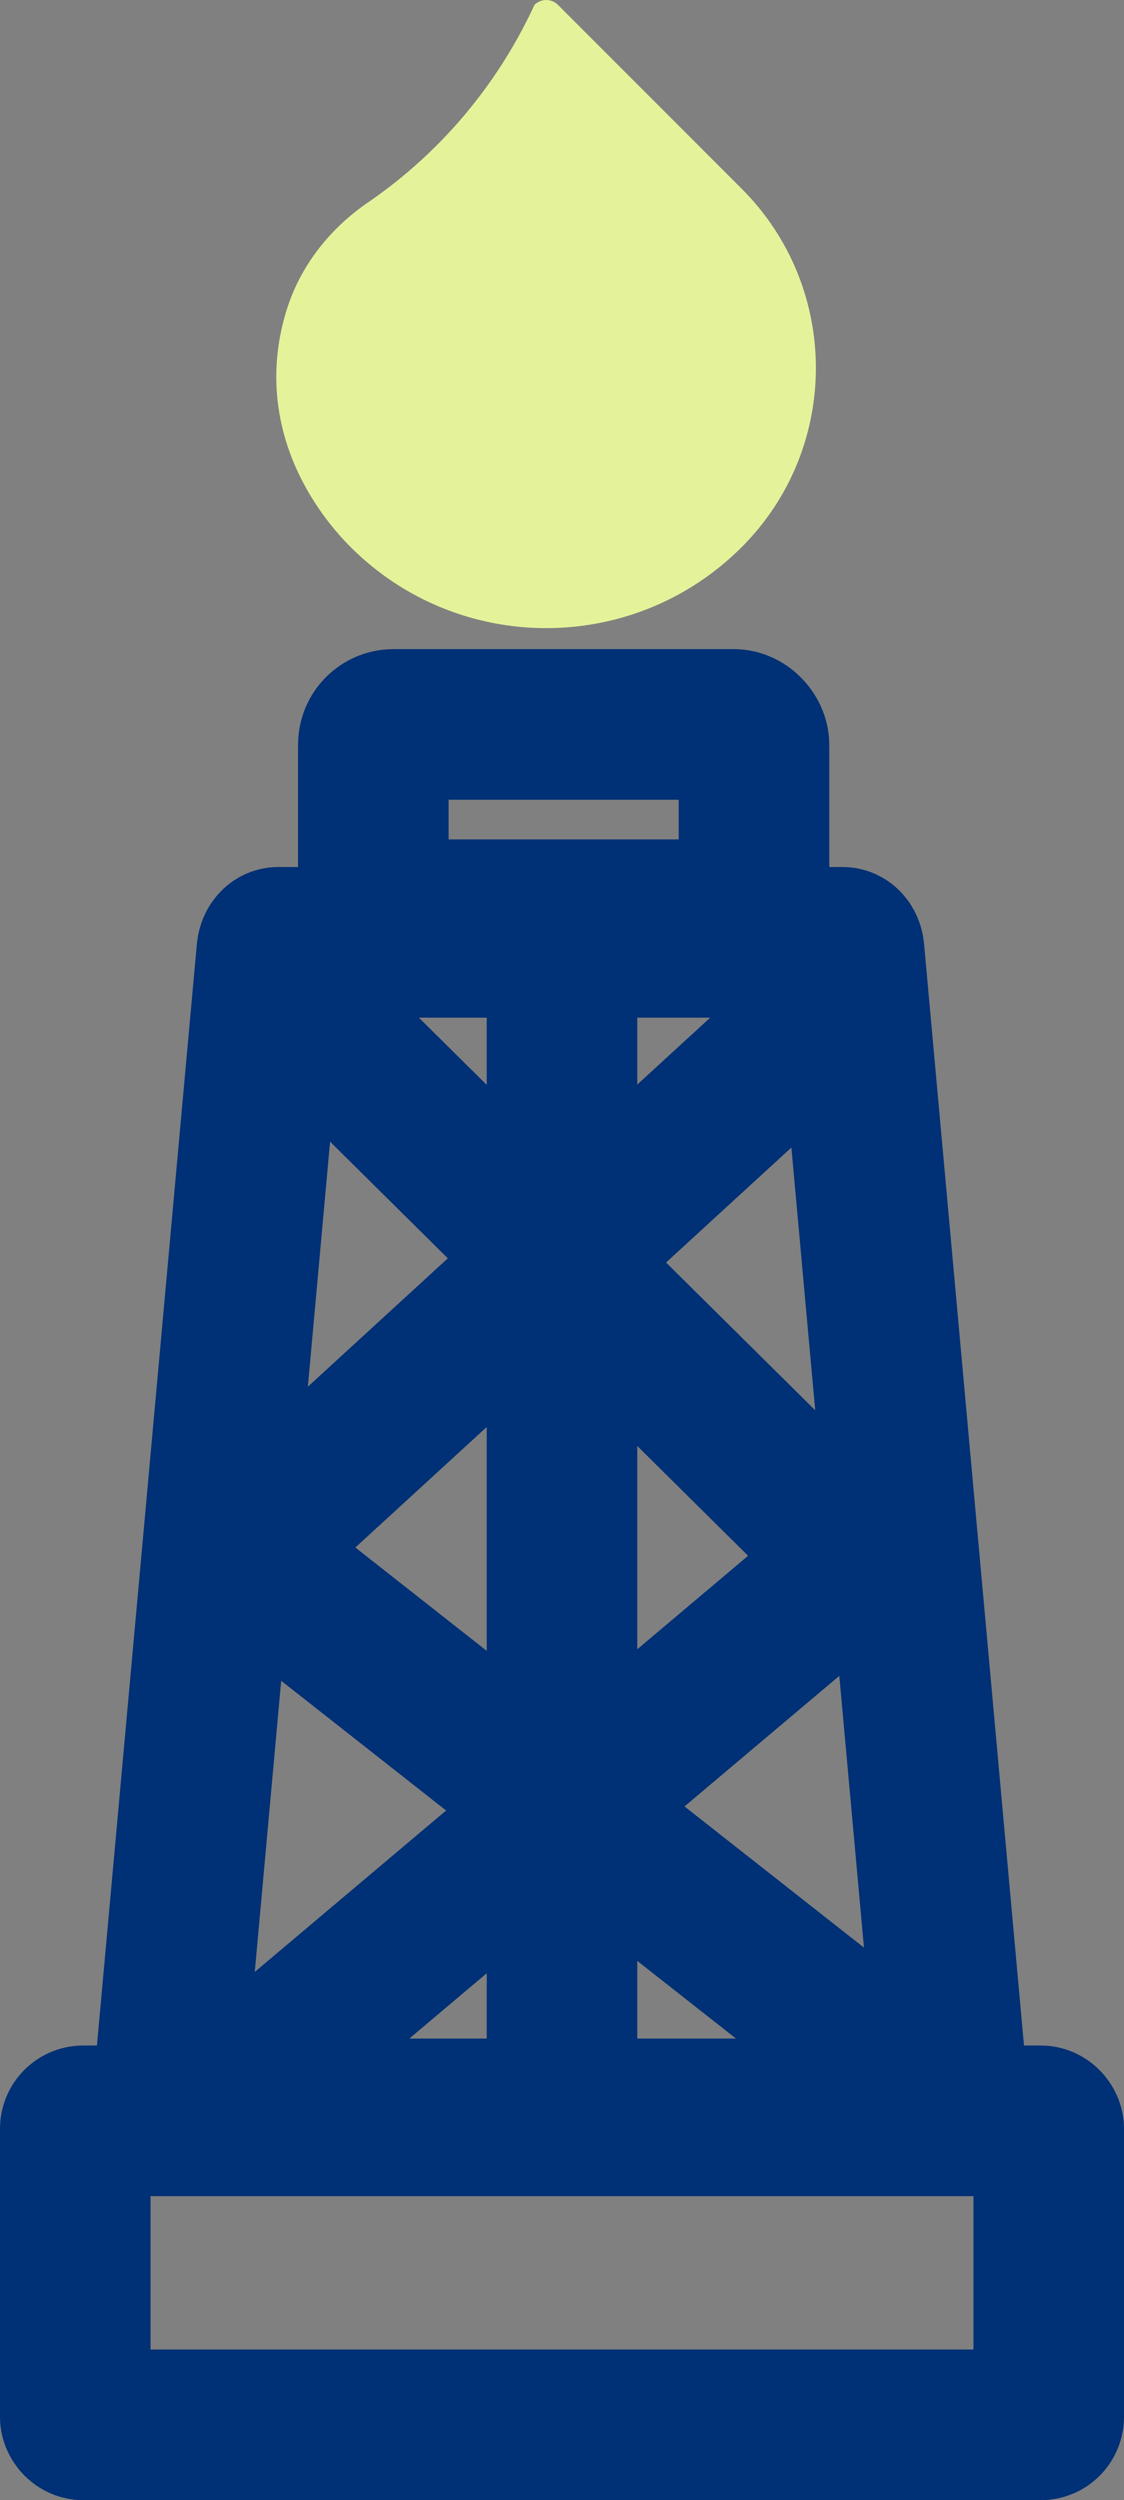
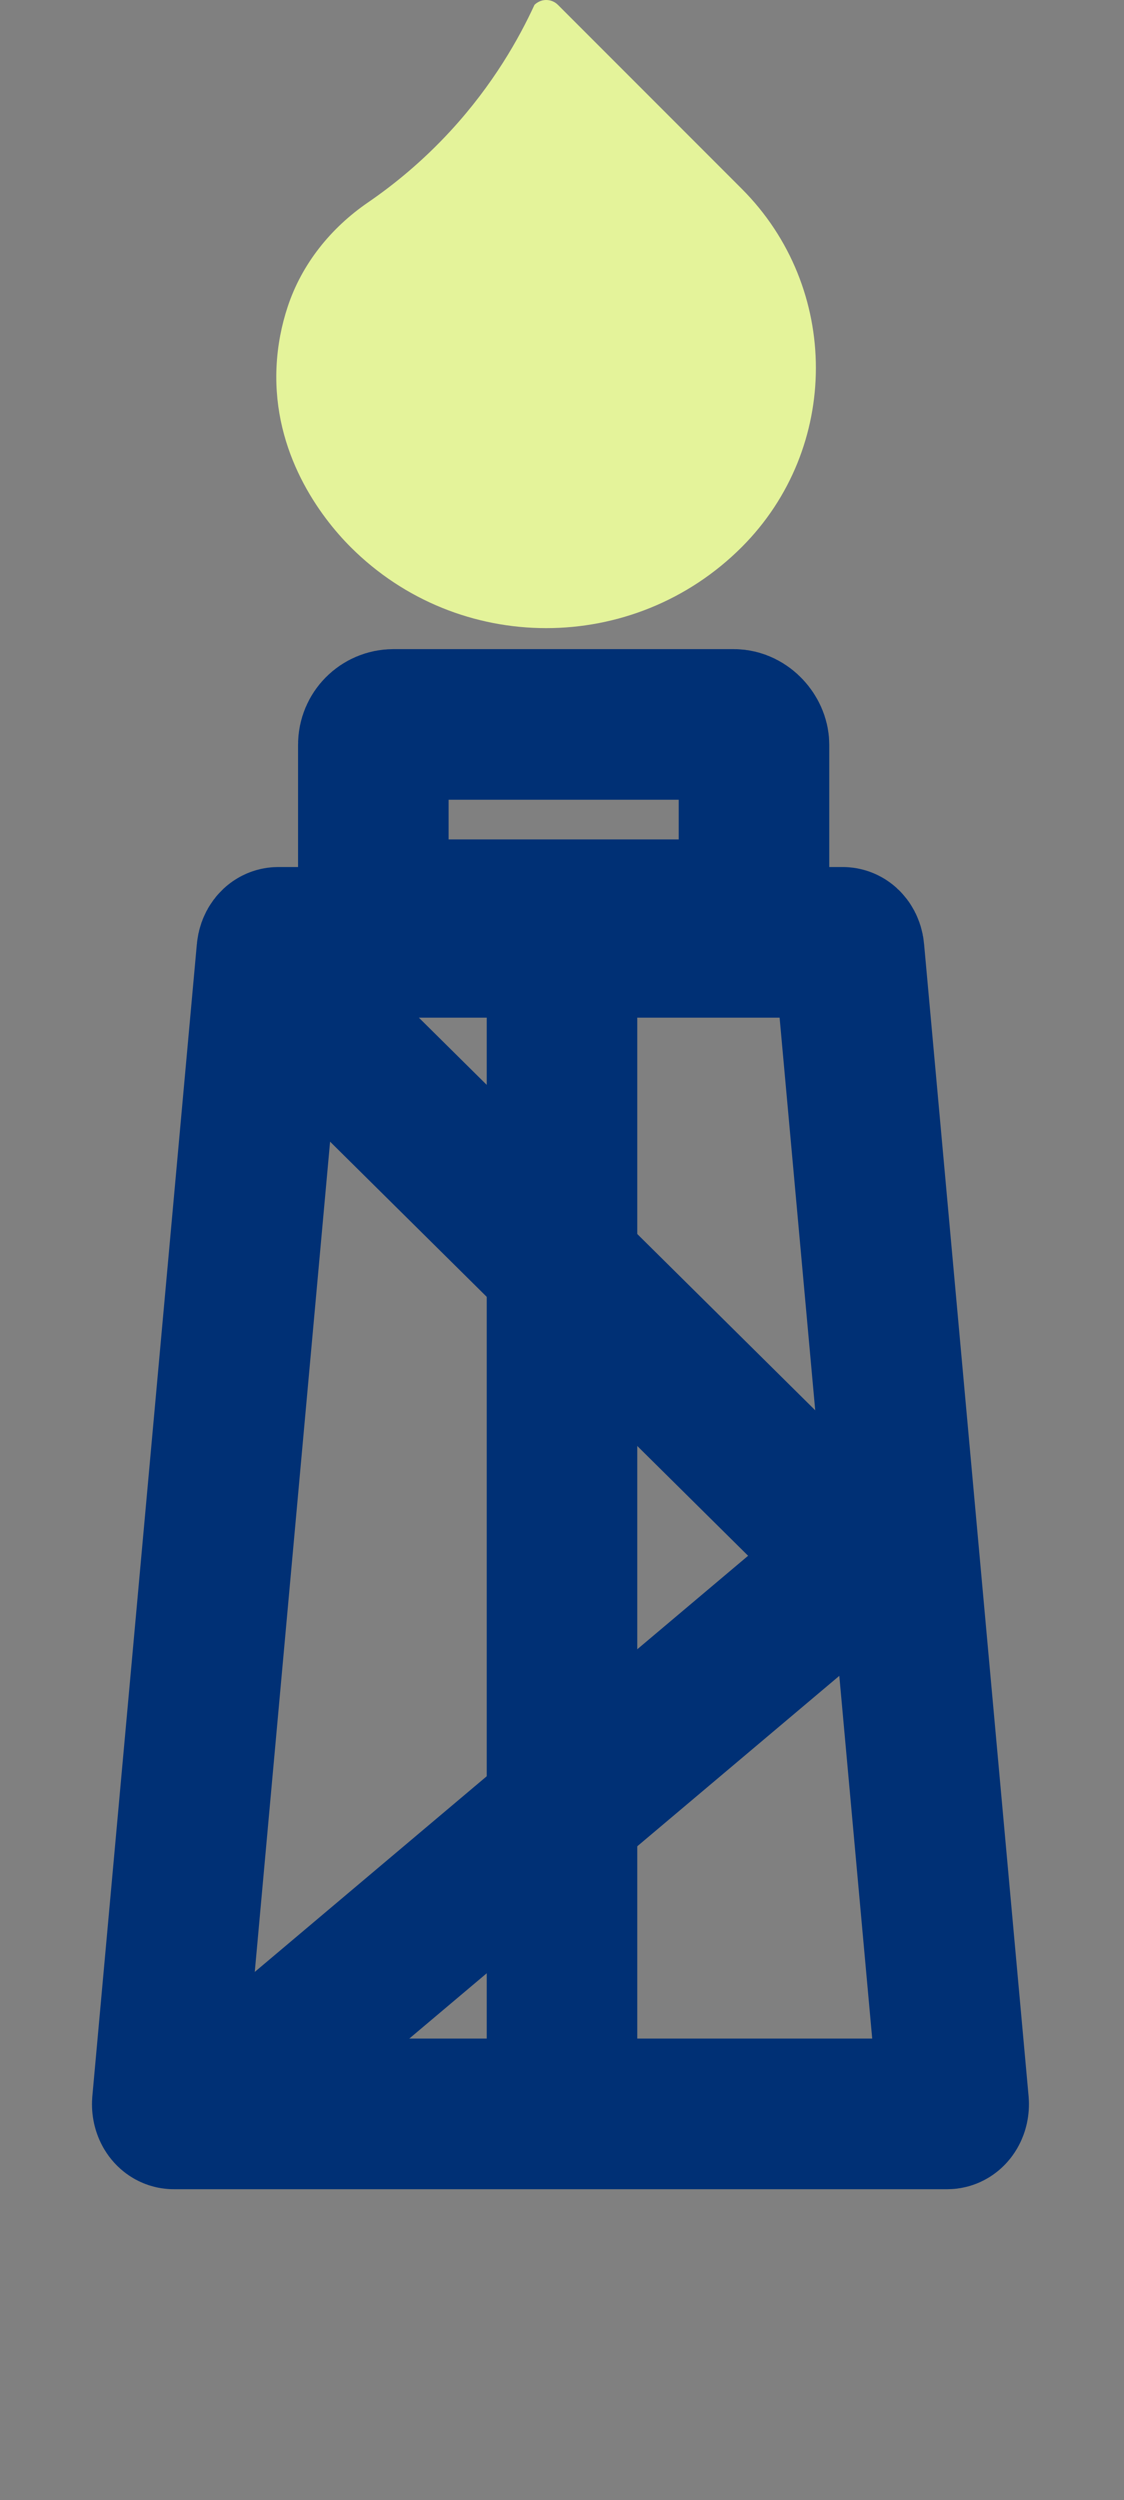
<svg xmlns="http://www.w3.org/2000/svg" id="Layer_2" data-name="Layer 2" viewBox="0 0 224 497.93">
  <rect x="0" y="0" width="224" height="497.93" fill="#808080" stroke="none" />
  <defs>
    <style>      .cls-1 {        fill: #e4f39a;      }      .cls-2 {        fill: none;        stroke: #003075;        stroke-linecap: round;        stroke-miterlimit: 10;        stroke-width: 30px;      }    </style>
  </defs>
  <g id="Layer_1-2" data-name="Layer 1">
    <g>
      <path class="cls-2" d="M188.76,421.01H34.62c-.77,0-1.37-1-1.28-2.15l20.83-229.48c.08-.97.63-1.7,1.28-1.7h112.49c.66,0,1.21.73,1.28,1.7l20.83,229.48c.09,1.14-.51,2.15-1.28,2.15Z" />
-       <rect class="cls-2" x="15" y="422.39" width="194" height="60.55" rx="1.58" ry="1.58" />
    </g>
    <line class="cls-2" x1="112" y1="203.18" x2="112" y2="412.52" />
    <line class="cls-2" x1="60.64" y1="201.18" x2="172.76" y2="312.18" />
-     <line class="cls-2" x1="165.37" y1="201.18" x2="43.19" y2="313.18" />
-     <line class="cls-2" x1="57.96" y1="317.18" x2="178.8" y2="412.18" />
    <line class="cls-2" x1="166.04" y1="315.18" x2="43.86" y2="418.18" />
    <path class="cls-1" d="M69.88,108.96c-6.09-6.09-15.48-18.69-14.78-35.68.19-4.51,1.04-8.59,2.23-12.18,2.81-8.52,8.59-15.7,15.99-20.77,5.05-3.46,10.81-8.11,16.48-14.27,8.54-9.28,13.68-18.51,16.71-25.08C106.67.81,107.51,0,108.85,0c.85,0,1.69.32,2.34.97l36.63,36.63c19.7,19.7,19.7,51.65,0,71.36h0c-21.52,21.52-56.42,21.52-77.94,0Z" />
    <rect class="cls-2" x="74.4" y="144.28" width="75.86" height="37.9" rx="4.02" ry="4.02" />
  </g>
</svg>